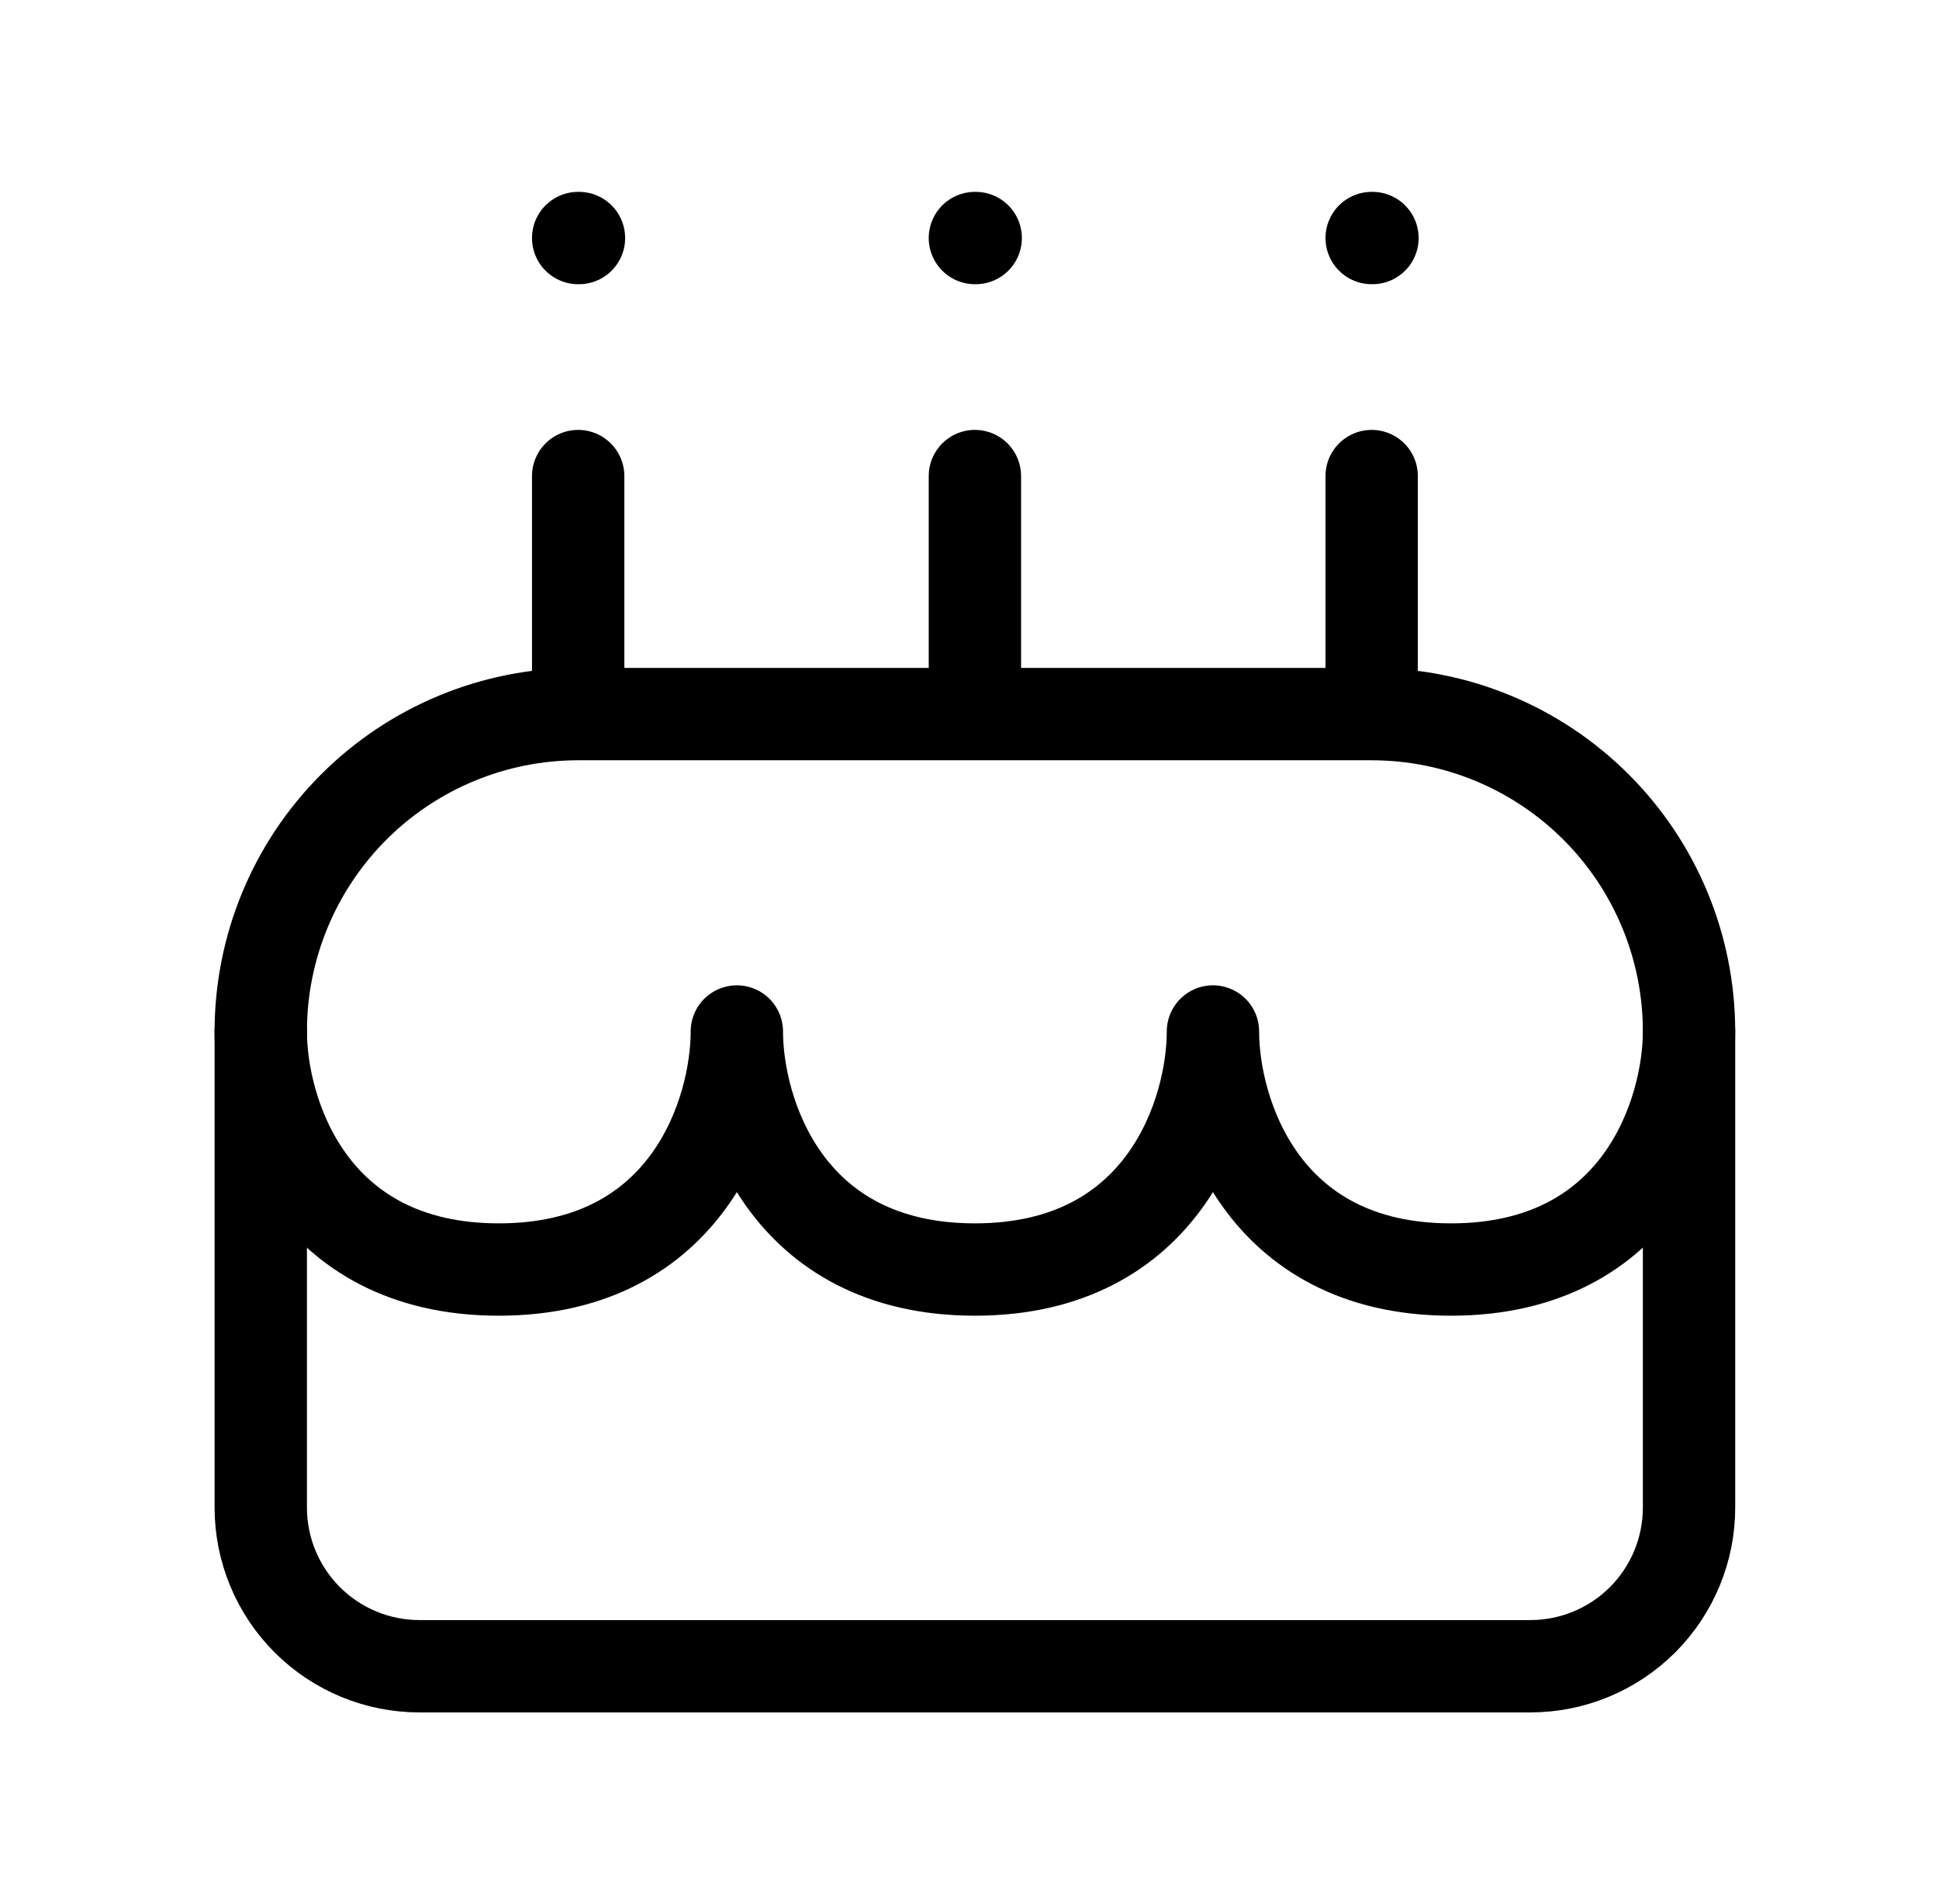
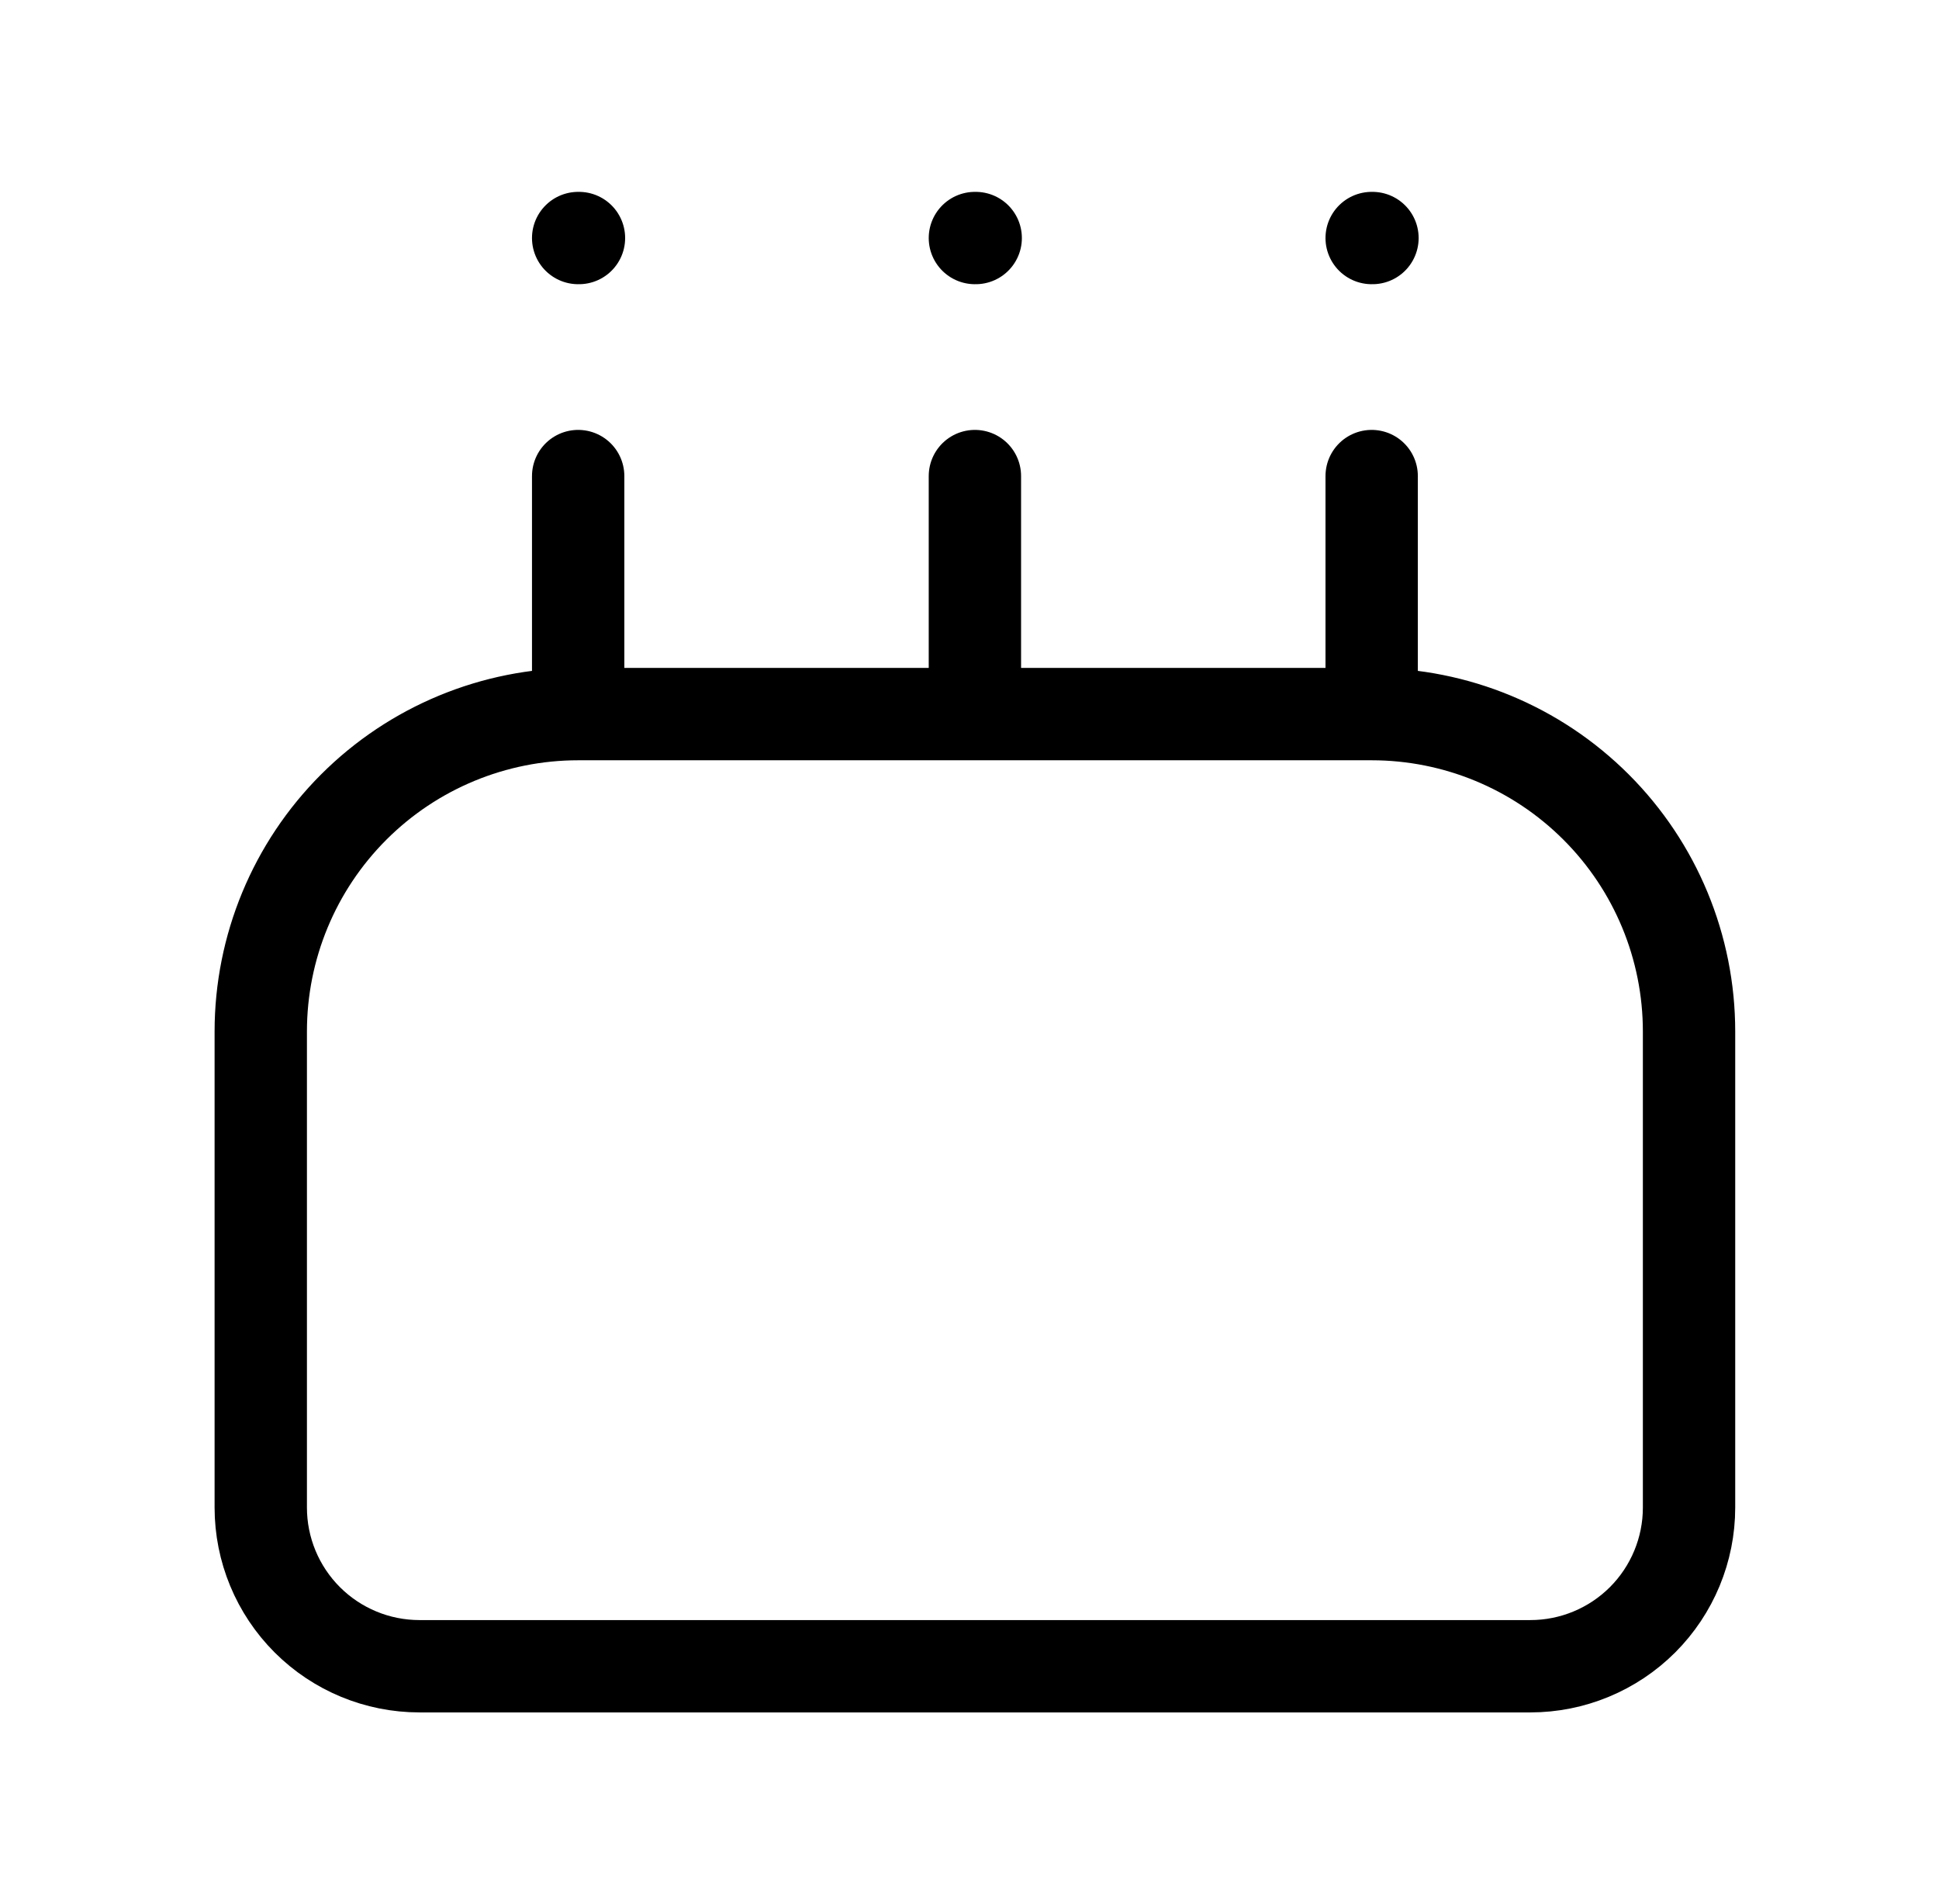
<svg xmlns="http://www.w3.org/2000/svg" width="56" height="55" viewBox="0 0 56 55" fill="none">
  <g id="majesticons:cake-line">
    <g id="Group">
      <path id="Vector" d="M16.698 20.625C14.267 20.625 11.935 21.591 10.216 23.31C8.497 25.029 7.531 27.36 7.531 29.792V43.542C7.531 44.757 8.014 45.923 8.874 46.783C9.733 47.642 10.899 48.125 12.115 48.125H44.198C45.413 48.125 46.579 47.642 47.439 46.783C48.298 45.923 48.781 44.757 48.781 43.542V29.792C48.781 27.36 47.816 25.029 46.096 23.31C44.377 21.591 42.046 20.625 39.615 20.625M16.698 20.625H39.615M16.698 20.625V13.75M39.615 20.625V13.75M28.156 13.75V20.625M28.156 6.875H28.179M16.698 6.875H16.721M39.615 6.875H39.638" stroke="black" stroke-width="2.667" stroke-linecap="round" stroke-linejoin="round" />
-       <path id="Vector_2" d="M7.531 29.792C7.531 32.083 8.906 36.667 14.406 36.667C19.906 36.667 21.281 32.083 21.281 29.792C21.281 32.083 22.656 36.667 28.156 36.667C33.656 36.667 35.031 32.083 35.031 29.792C35.031 32.083 36.406 36.667 41.906 36.667C47.406 36.667 48.781 32.083 48.781 29.792" stroke="black" stroke-width="2.667" stroke-linecap="round" stroke-linejoin="round" />
    </g>
  </g>
</svg>